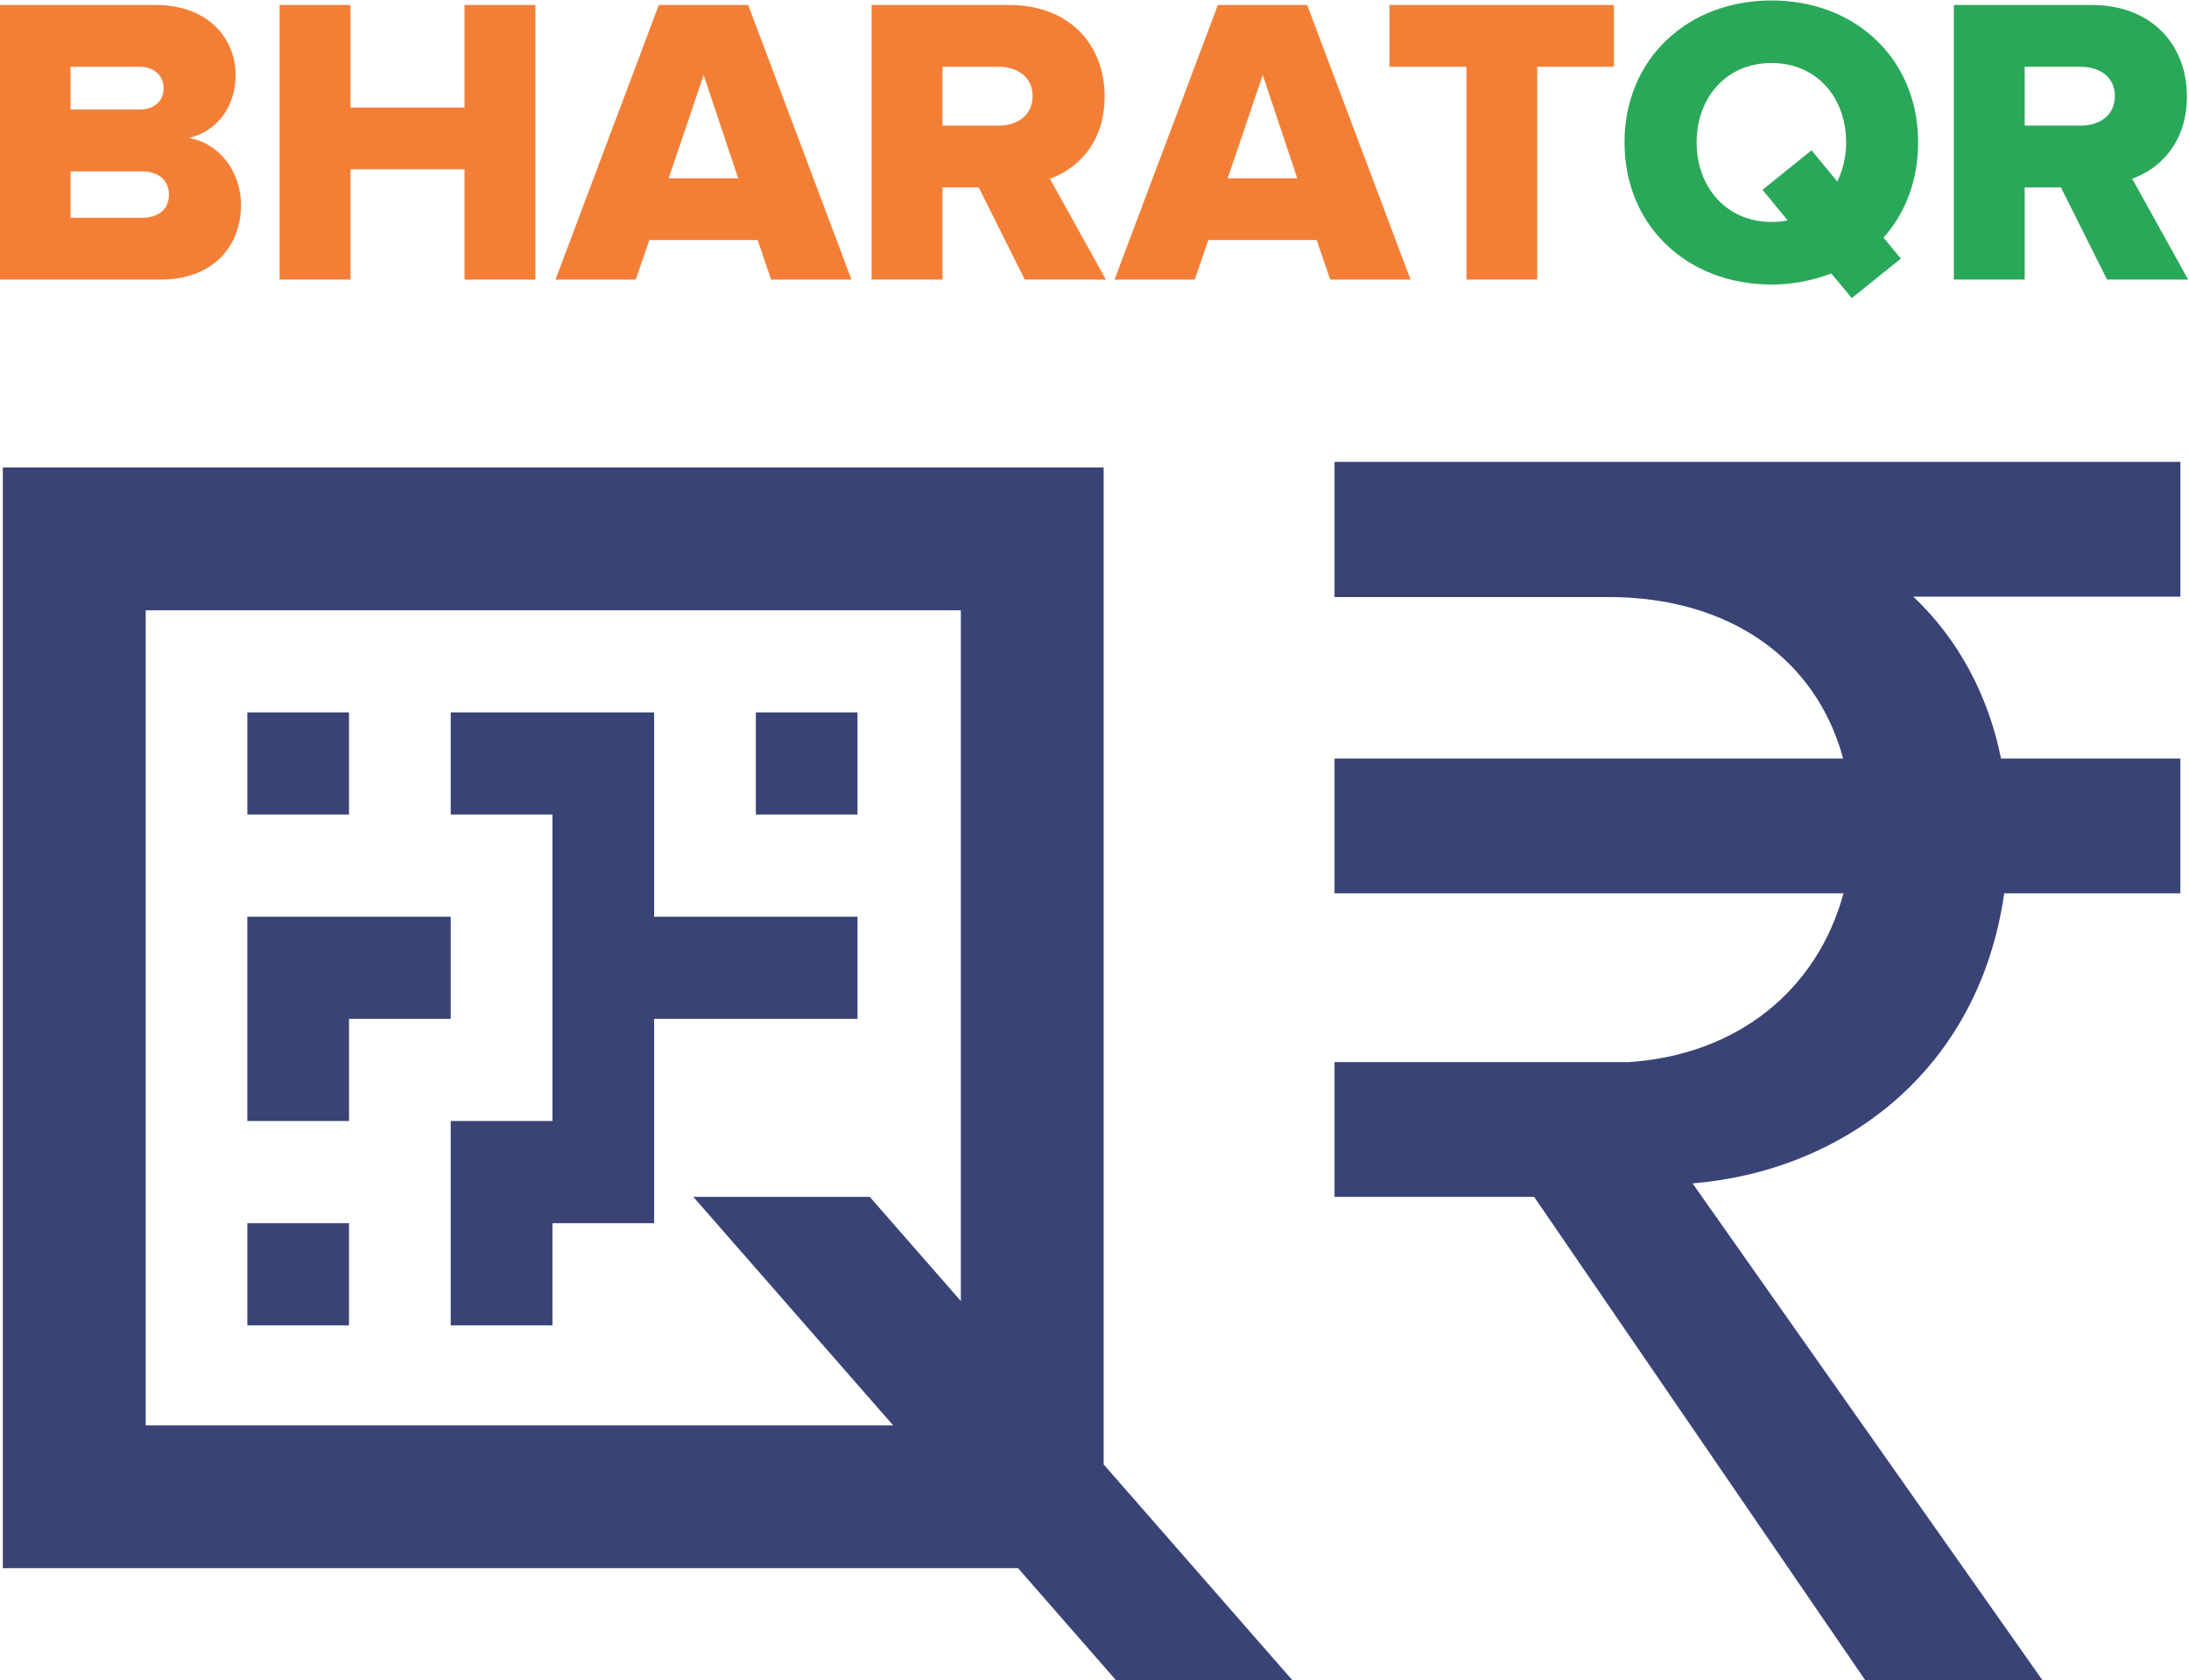
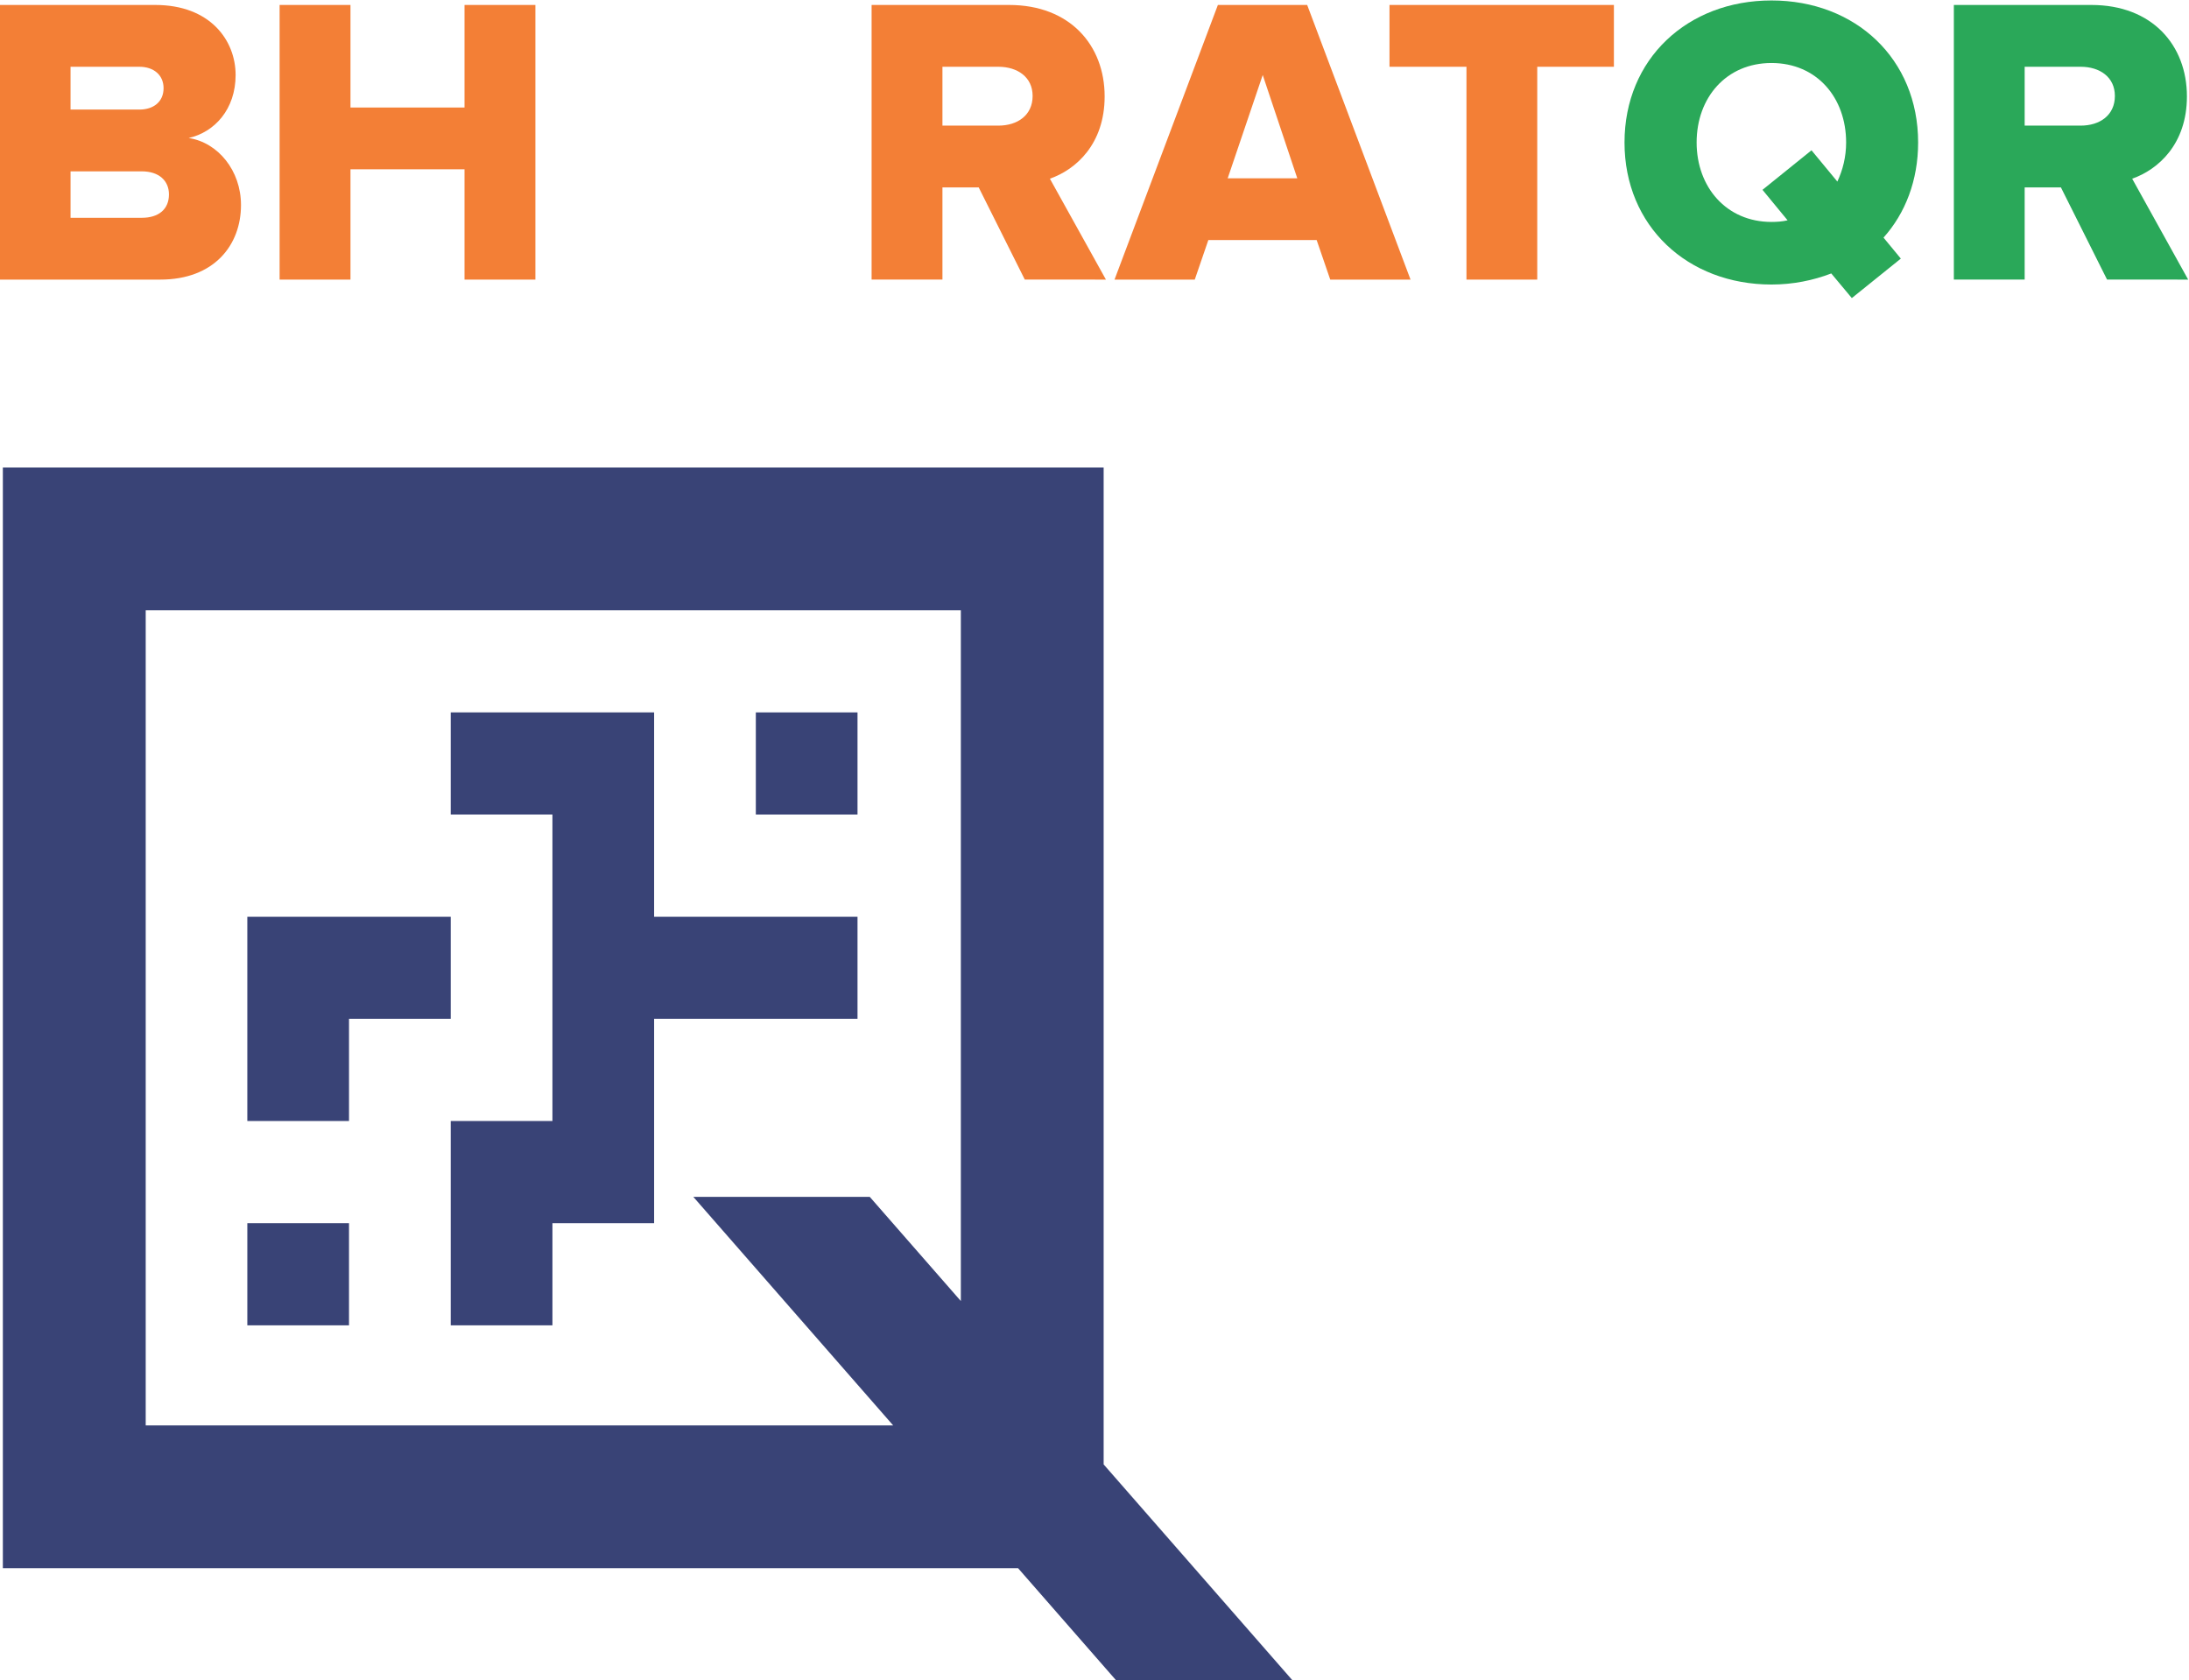
<svg xmlns="http://www.w3.org/2000/svg" xmlns:ns1="http://sodipodi.sourceforge.net/DTD/sodipodi-0.dtd" xmlns:ns2="http://www.inkscape.org/namespaces/inkscape" viewBox="0 0 323.055 248" height="248" width="323.055" xml:space="preserve" id="svg2" version="1.1" ns1:docname="Bharat_QR.svg" ns2:version="1.1.2 (b8e25be833, 2022-02-05)">
  <ns1:namedview id="namedview192" pagecolor="#ffffff" bordercolor="#666666" borderopacity="1.0" ns2:pageshadow="2" ns2:pageopacity="0.0" ns2:pagecheckerboard="0" showgrid="false" ns2:zoom="0.7421875" ns2:cx="107.11579" ns2:cy="95.663158" ns2:window-width="1024" ns2:window-height="705" ns2:window-x="-8" ns2:window-y="-8" ns2:window-maximized="1" ns2:current-layer="g10-4" lock-margins="false" fit-margin-top="0" fit-margin-left="0" fit-margin-right="0" fit-margin-bottom="0" />
  <defs id="defs6">
    <clipPath id="clipPath20" clipPathUnits="userSpaceOnUse">
-       <path id="path18" d="M 0,216 H 432 V 0 H 0 Z" />
-     </clipPath>
+       </clipPath>
    <clipPath id="clipPath20-3" clipPathUnits="userSpaceOnUse">
      <path id="path18-1" d="M 0,216 H 432 V 0 H 0 Z" />
    </clipPath>
    <filter ns2:label="Pixellize" ns2:menu="Pixel Tools" ns2:menu-tooltip="Reduce or remove antialiasing around shapes" style="color-interpolation-filters:sRGB" id="filter527" x="0" y="0" width="1" height="1">
      <feColorMatrix values="1 0 0 0 0 0 1 0 0 0 0 0 1 0 0 0 0 0 1000 -500 " id="feColorMatrix525" />
    </filter>
    <clipPath id="clipPath20-3-2" clipPathUnits="userSpaceOnUse">
      <path id="path18-1-7" d="M 0,216 H 432 V 0 H 0 Z" />
    </clipPath>
  </defs>
  <g transform="matrix(1.333,0,0,-1.333,-175.251,272.495)" id="g10-4">
    <g id="g14-0" transform="translate(-101.603,47.328)">
      <g clip-path="url(#clipPath20-3)" id="g16-0" transform="translate(138.187,-43.957)">
        <g transform="translate(113.593,179.526)" id="g22-0">
          <path id="path24-1" style="fill:#f37f36;fill-opacity:1;fill-rule:nonzero;stroke:none" d="m 0,0 c 0,1.504 -1.094,2.552 -3.008,2.552 h -7.888 v -5.144 h 7.888 C -1.139,-2.592 0,-1.645 0,0 m -0.596,11.762 c 0,1.459 -1.097,2.37 -2.682,2.37 h -7.618 v -4.74 h 7.618 c 1.585,0 2.682,0.873 2.682,2.37 M -18.739,-9.435 v 30.411 h 17.231 c 6.069,0 8.888,-3.92 8.888,-7.755 0,-3.783 -2.318,-6.333 -5.196,-6.977 3.243,-0.498 5.792,-3.598 5.792,-7.423 0,-4.427 -2.962,-8.256 -8.936,-8.256 z" />
        </g>
        <g transform="translate(146.315,170.091)" id="g26-8">
          <path id="path28-7" style="fill:#f37f36;fill-opacity:1;fill-rule:nonzero;stroke:none" d="M 0,0 V 12.215 H -12.625 V 0 h -7.846 v 30.411 h 7.846 V 19.055 H 0 V 30.411 H 7.846 V 0 Z" />
        </g>
        <g transform="translate(172.792,192.747)" id="g30-4">
-           <path id="path32-5" style="fill:#f37f36;fill-opacity:1;fill-rule:nonzero;stroke:none" d="m 0,0 -3.871,-11.437 h 7.696 z m 7.472,-22.656 -1.498,4.379 h -11.99 l -1.501,-4.379 h -8.888 l 11.44,30.411 h 9.894 l 11.436,-30.411 z" />
-         </g>
+           </g>
        <g transform="translate(209.212,190.426)" id="g34-3">
          <path id="path36-5" style="fill:#f37f36;fill-opacity:1;fill-rule:nonzero;stroke:none" d="m 0,0 c 0,2.1 -1.689,3.232 -3.789,3.232 h -6.195 v -6.517 h 6.195 C -1.689,-3.285 0,-2.149 0,0 m -0.866,-20.334 -5.104,10.209 h -4.014 v -10.209 h -7.843 v 30.41 h 15.229 c 6.743,0 10.572,-4.473 10.572,-10.124 0,-5.291 -3.188,-8.111 -6.062,-9.113 l 6.204,-11.173 z" />
        </g>
        <g transform="translate(234.688,192.747)" id="g38-4">
          <path id="path40-9" style="fill:#f37f36;fill-opacity:1;fill-rule:nonzero;stroke:none" d="m 0,0 -3.878,-11.437 h 7.703 z m 7.475,-22.656 -1.504,4.379 H -6.021 l -1.503,-4.379 h -8.884 L -4.965,7.755 h 9.887 l 11.443,-30.411 z" />
        </g>
        <g transform="translate(257.245,170.091)" id="g42-2">
          <path id="path44-8" style="fill:#f37f36;fill-opacity:1;fill-rule:nonzero;stroke:none" d="m 0,0 v 23.567 h -8.523 v 6.844 H 16.323 V 23.567 H 7.836 V 0 Z" />
        </g>
        <g transform="translate(292.799,176.655)" id="g46-4">
          <path id="path48-5" style="fill:#2aa859;fill-opacity:1;fill-rule:nonzero;stroke:none" d="M 0,0 -2.78,3.376 2.646,7.754 5.508,4.291 c 0.599,1.276 0.971,2.734 0.971,4.326 0,4.968 -3.244,8.803 -8.263,8.803 -5.011,0 -8.288,-3.835 -8.288,-8.803 0,-4.919 3.277,-8.796 8.288,-8.796 0.593,0 1.194,0.042 1.784,0.179 m -18.056,8.617 c 0,9.259 6.974,15.728 16.272,15.728 9.305,0 16.235,-6.469 16.235,-15.728 0,-4.19 -1.416,-7.839 -3.832,-10.532 L 12.537,-4.239 7.11,-8.611 4.834,-5.883 C 2.822,-6.654 0.596,-7.11 -1.784,-7.11 c -9.298,0 -16.272,6.475 -16.272,15.727" />
        </g>
        <g transform="translate(329.033,190.426)" id="g50-5">
          <path id="path52-0" style="fill:#2aa859;fill-opacity:1;fill-rule:nonzero;stroke:none" d="m 0,0 c 0,2.1 -1.684,3.232 -3.783,3.232 h -6.205 v -6.517 h 6.205 C -1.684,-3.285 0,-2.149 0,0 m -0.866,-20.334 -5.109,10.209 h -4.013 v -10.209 h -7.84 v 30.41 h 15.23 c 6.742,0 10.574,-4.473 10.574,-10.124 0,-5.291 -3.191,-8.111 -6.062,-9.113 l 6.198,-11.173 z" />
        </g>
        <g transform="translate(111.019,43.212)" id="g54-3">
          <path id="path56-2" style="fill:#394376;fill-opacity:1;fill-rule:nonzero;stroke:none" d="M 0,0 V 90.258 H 90.247 V 13.772 L 80.161,25.31 H 60.627 L 82.755,0 Z M 126.95,-28.212 106.056,-4.316 V 106.07 H -15.816 V -15.808 H 96.582 l 10.841,-12.404 z" />
        </g>
-         <path id="path58-8" style="fill:#394376;fill-opacity:1;fill-rule:nonzero;stroke:none" d="M 133.527,122.166 H 122.27 V 110.85 h 11.257 z" />
        <path id="path60-0" style="fill:#394376;fill-opacity:1;fill-rule:nonzero;stroke:none" d="M 189.825,122.166 H 178.568 V 110.85 h 11.257 z" />
        <g transform="translate(144.788,99.54)" id="g62-0">
          <path id="path64-2" style="fill:#394376;fill-opacity:1;fill-rule:nonzero;stroke:none" d="m 0,0 h -11.261 -11.258 v -11.31 -11.309 h 11.258 V -11.31 H 0 Z" />
        </g>
        <g transform="translate(178.568,88.231)" id="g66-4">
          <path id="path68-5" style="fill:#394376;fill-opacity:1;fill-rule:nonzero;stroke:none" d="M 0,0 H 11.257 V 11.31 H 0 -11.261 V 22.62 33.936 H -22.519 -33.78 V 22.62 h 11.261 V 11.31 0 -11.31 H -33.78 v -11.316 -11.31 h 11.261 v 11.31 h 11.258 V -11.31 0 Z" />
        </g>
        <path id="path70-9" style="fill:#394376;fill-opacity:1;fill-rule:nonzero;stroke:none" d="m 122.27,54.295 h 11.257 v 11.31 H 122.27 Z" />
        <g transform="translate(242.637,149.903)" id="g72-2">
-           <path id="path74-1" style="fill:#394376;fill-opacity:1;fill-rule:nonzero;stroke:none" d="m 0,0 v -14.92 -0.042 h 30.343 c 13.249,0 22.958,-6.743 25.969,-17.886 H 0 v -2.35 -10.509 -2.064 H 56.351 C 53.437,-58.482 44.624,-65.651 32.608,-66.459 H 0 v -0.084 -14.768 -0.071 h 22.099 l 36.658,-53.521 H 78.375 L 39.64,-79.891 c 16.614,1.373 31.683,12.398 34.503,32.12 h 19.503 v 2.064 10.509 2.35 H 73.791 c -1.413,7.019 -4.734,13.218 -9.709,17.928 H 93.646 V -10.515 0 Z" />
-         </g>
+           </g>
      </g>
    </g>
  </g>
</svg>